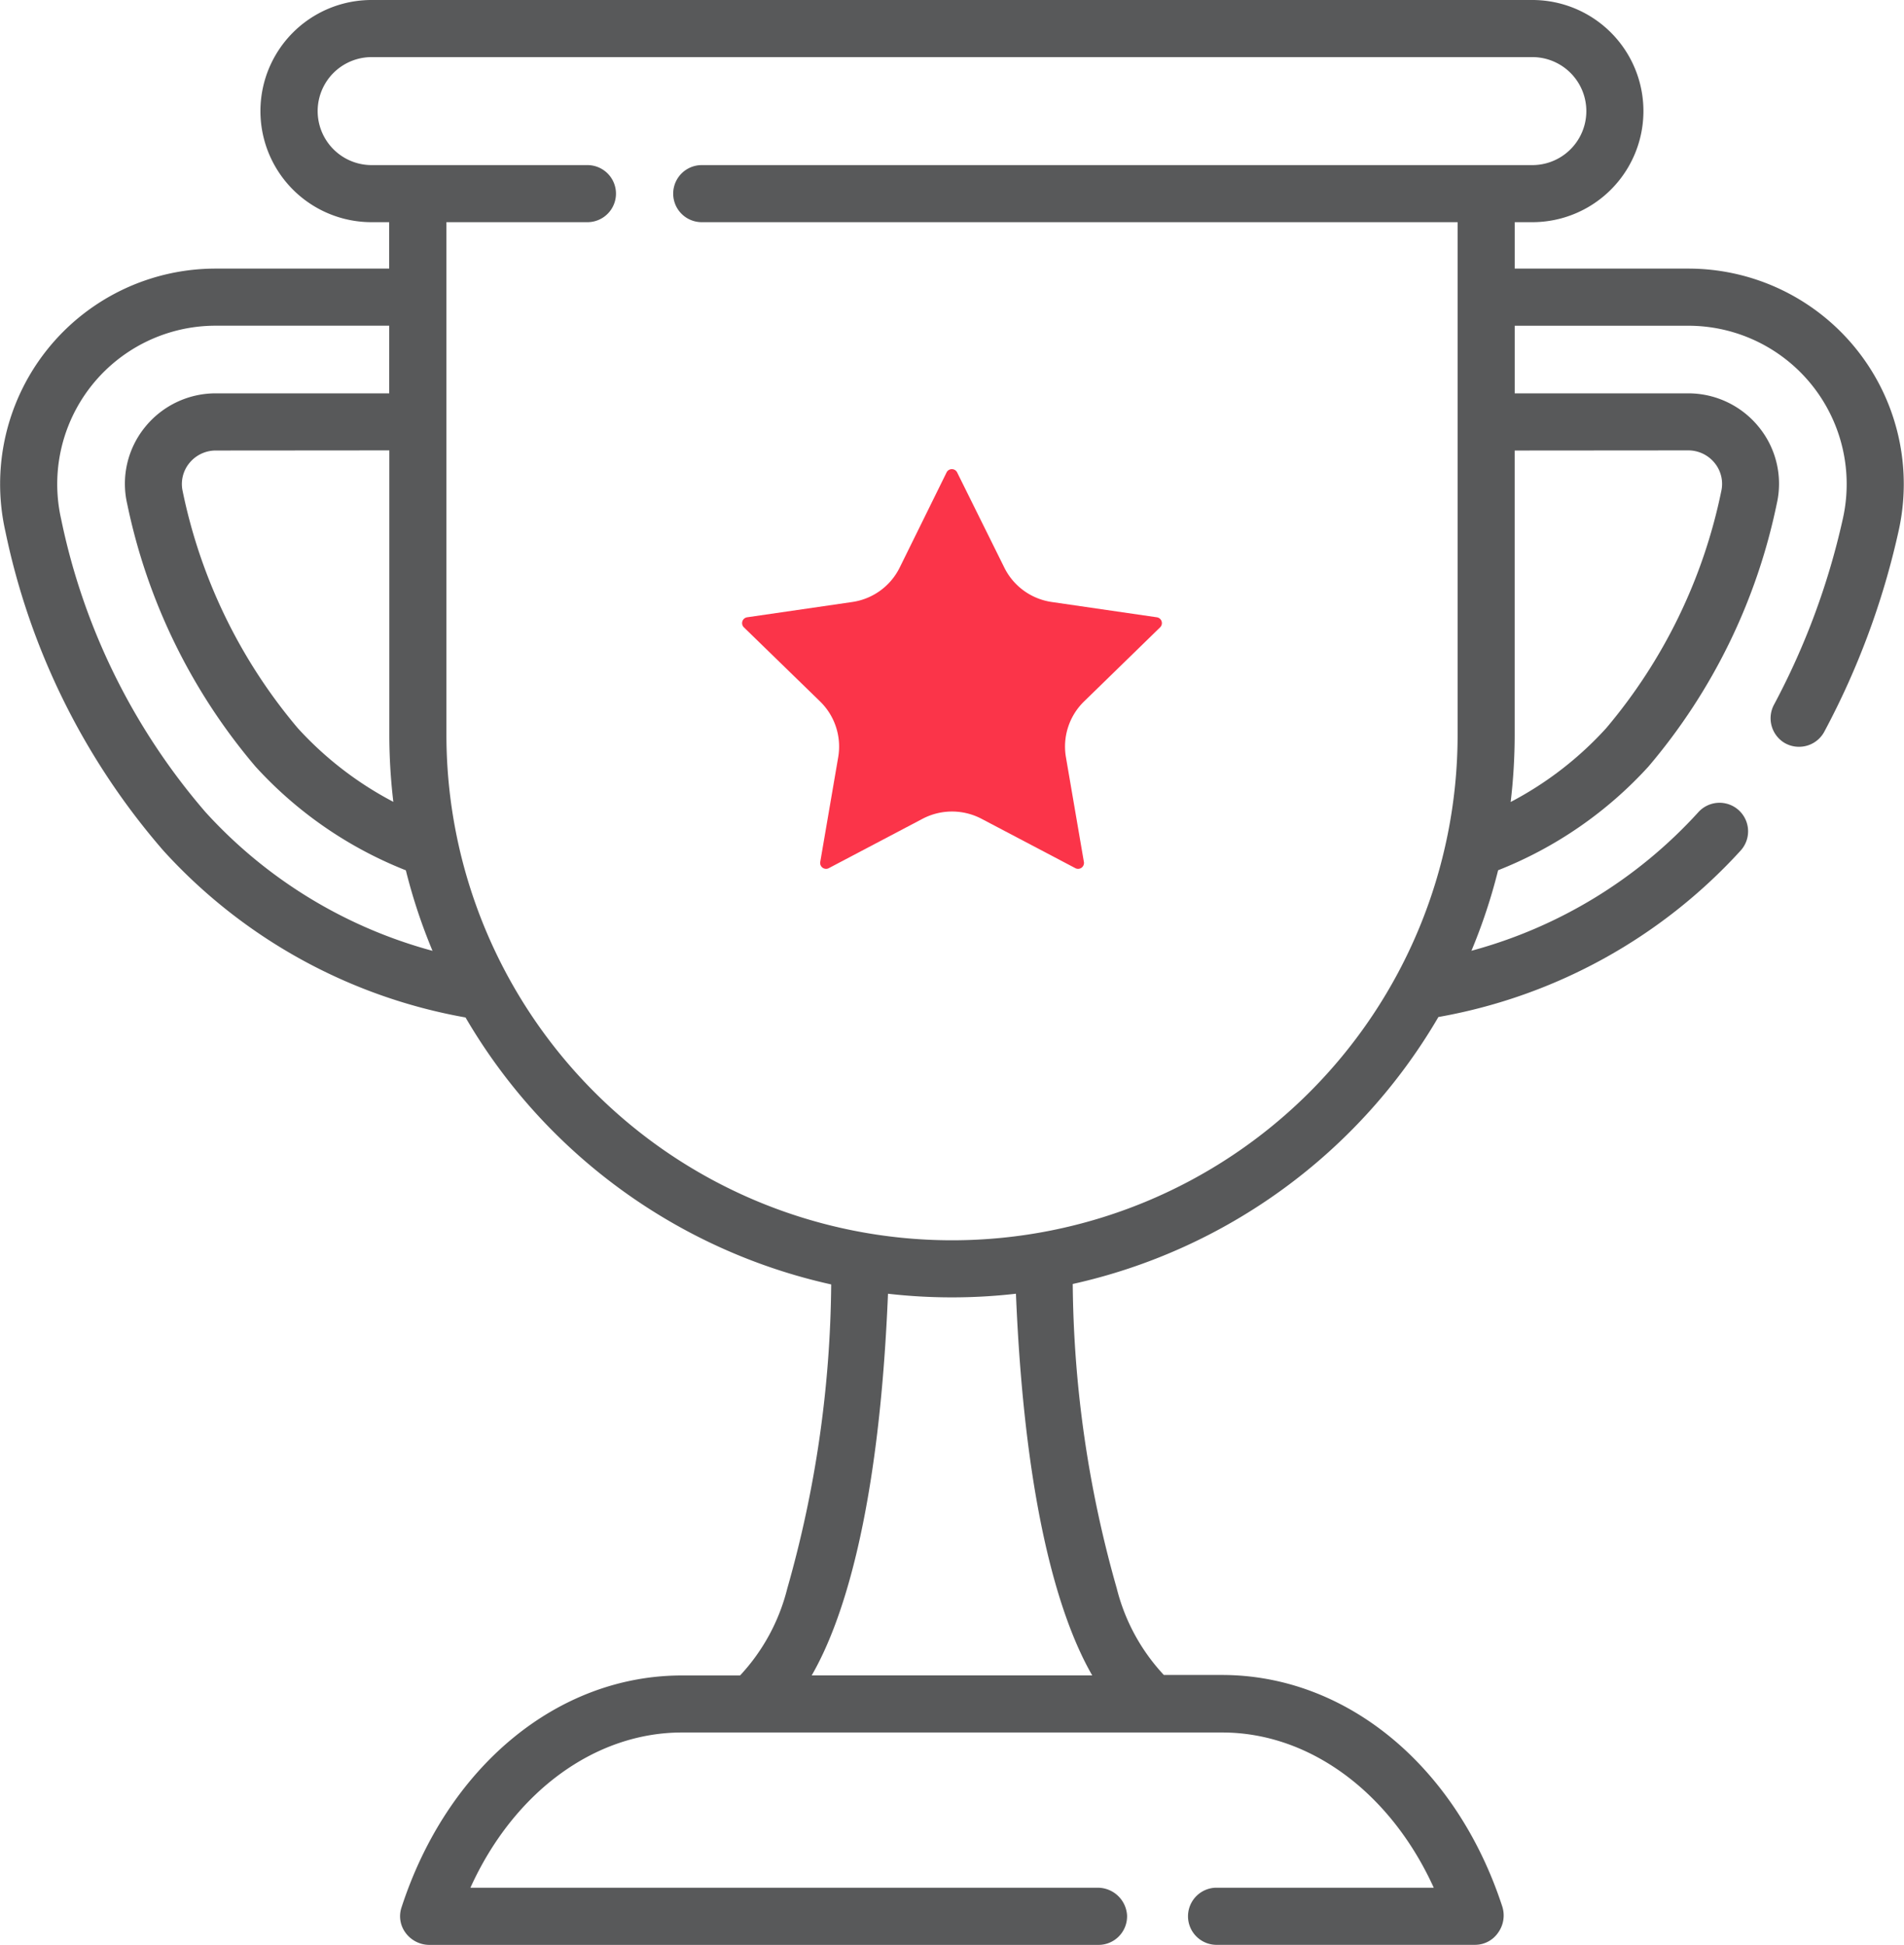
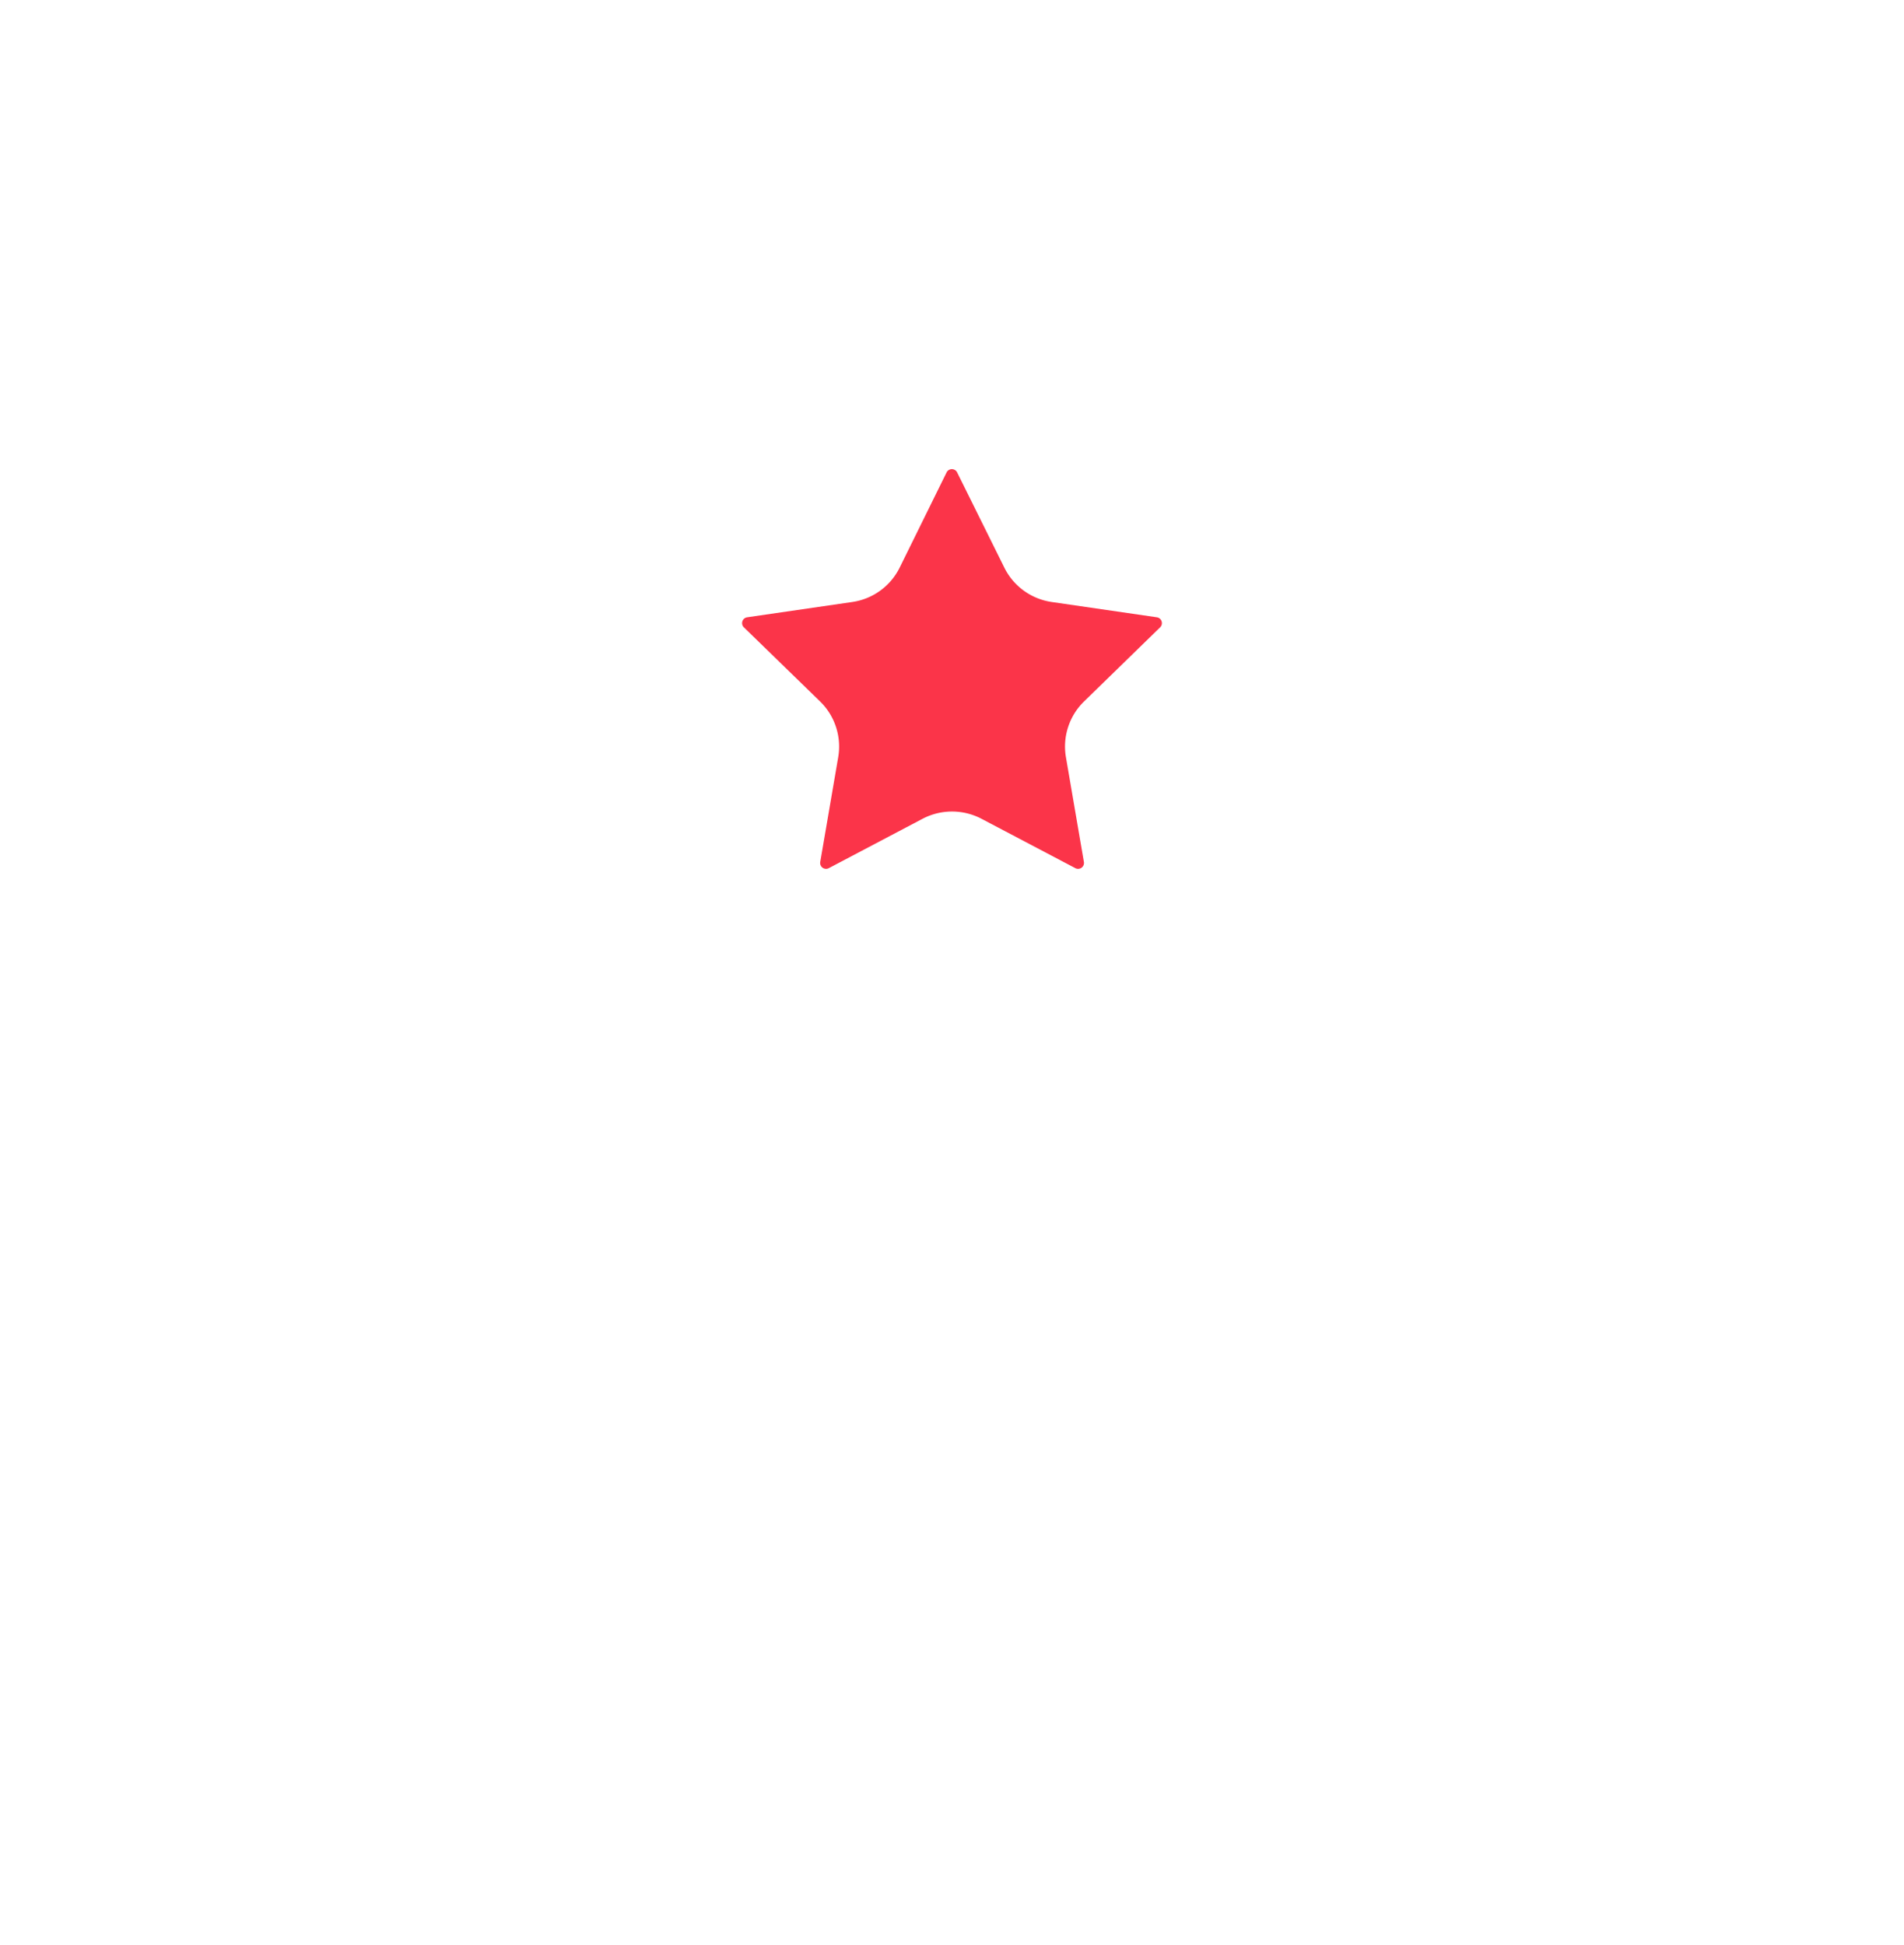
<svg xmlns="http://www.w3.org/2000/svg" width="54.912" height="56.093" viewBox="0 0 54.912 56.093">
  <g id="Group_5" data-name="Group 5" transform="translate(-0.042)">
    <g id="trophy">
-       <path id="Shape" d="M42.55,56.093H35.058a.824.824,0,0,1,0-1.647H41.35c-1.256-2.761-3.594-4.477-6.1-4.477H19.667c-2.51,0-4.849,1.716-6.1,4.477h18.08a.848.848,0,0,1,.858.8.824.824,0,0,1-.823.849H12.383a.853.853,0,0,1-.688-.351.8.8,0,0,1-.116-.727c1.323-4.066,4.5-6.693,8.088-6.693h1.677a5.688,5.688,0,0,0,1.359-2.5,32.932,32.932,0,0,0,1.269-8.778,16.3,16.3,0,0,1-10.546-7.7A15.408,15.408,0,0,1,4.71,24.532,20.33,20.33,0,0,1,.158,15.339,6.214,6.214,0,0,1,6.224,7.747h5V6.408h-.509a3.2,3.2,0,1,1,0-6.408H44.193a3.2,3.2,0,0,1,0,6.408h-.508V7.747h5a6.214,6.214,0,0,1,6.066,7.591,22.6,22.6,0,0,1-2.142,5.774.826.826,0,0,1-.729.427.816.816,0,0,1-.453-.137.83.83,0,0,1-.265-1.076,21.033,21.033,0,0,0,1.984-5.354,4.568,4.568,0,0,0-4.461-5.577h-5v1.95h5a2.619,2.619,0,0,1,2.056.991,2.588,2.588,0,0,1,.5,2.2,17.011,17.011,0,0,1-3.7,7.574A11.641,11.641,0,0,1,43.206,25.1a16.166,16.166,0,0,1-.769,2.322,13.647,13.647,0,0,0,6.547-4A.823.823,0,1,1,50.2,24.533a15.421,15.421,0,0,1-8.716,4.8,16.3,16.3,0,0,1-10.546,7.7,32.977,32.977,0,0,0,1.269,8.777,5.669,5.669,0,0,0,1.359,2.5h1.677c3.583,0,6.755,2.62,8.082,6.674a.85.85,0,0,1-.12.76A.805.805,0,0,1,42.55,56.093ZM25.61,37.314h0c-.263,6.4-1.341,9.519-2.2,11.008H31.5c-.858-1.488-1.936-4.608-2.2-11.008a16.24,16.24,0,0,1-3.693,0ZM12.875,6.408V21.191a14.581,14.581,0,1,0,29.163,0V6.408h-21.8a.823.823,0,1,1,0-1.646H44.193a1.557,1.557,0,1,0,0-3.115H10.719a1.557,1.557,0,0,0,0,3.115h6.223a.823.823,0,1,1,0,1.646ZM6.224,9.394a4.569,4.569,0,0,0-4.461,5.577,18.71,18.71,0,0,0,4.164,8.453,13.658,13.658,0,0,0,6.547,4,16.058,16.058,0,0,1-.769-2.322A11.647,11.647,0,0,1,7.369,22.11a17.011,17.011,0,0,1-3.7-7.574,2.588,2.588,0,0,1,.5-2.2,2.619,2.619,0,0,1,2.056-.991h5V9.394Zm37.46,3.6v8.2a16.458,16.458,0,0,1-.116,1.937A9.969,9.969,0,0,0,46.325,21a15.385,15.385,0,0,0,3.317-6.833.953.953,0,0,0-.186-.807.978.978,0,0,0-.769-.37Zm-37.46,0a.978.978,0,0,0-.769.37.954.954,0,0,0-.186.807A15.385,15.385,0,0,0,8.587,21a9.988,9.988,0,0,0,2.757,2.127,16.561,16.561,0,0,1-.116-1.937v-8.2Z" transform="translate(0.042)" fill="#58595a" />
-     </g>
+       </g>
    <path id="Path" d="M12.057,4.566,9.862,6.705A1.816,1.816,0,0,0,9.34,8.313l.518,3.021a.17.17,0,0,1-.246.179L6.9,10.086a1.83,1.83,0,0,0-1.69,0L2.5,11.513a.17.17,0,0,1-.246-.179l.518-3.021a1.816,1.816,0,0,0-.522-1.608L.051,4.566a.17.17,0,0,1,.094-.289l3.033-.441a1.815,1.815,0,0,0,1.368-.994L5.9.094a.17.17,0,0,1,.3,0L7.562,2.842a1.816,1.816,0,0,0,1.368.994l3.033.441A.17.17,0,0,1,12.057,4.566Z" transform="translate(21.444 13.527)" fill="#fb3449" />
  </g>
</svg>